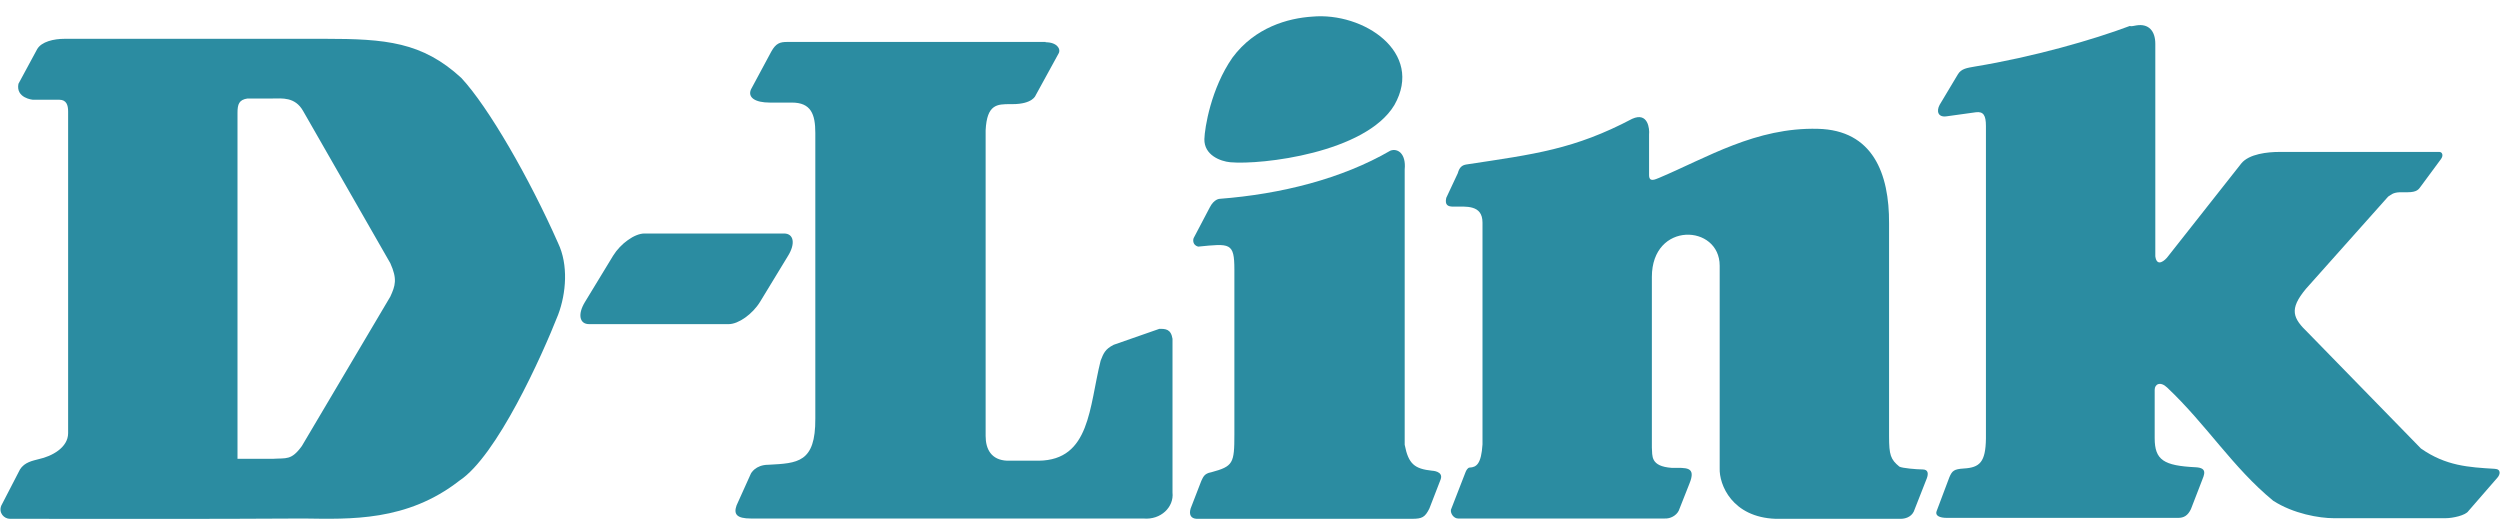
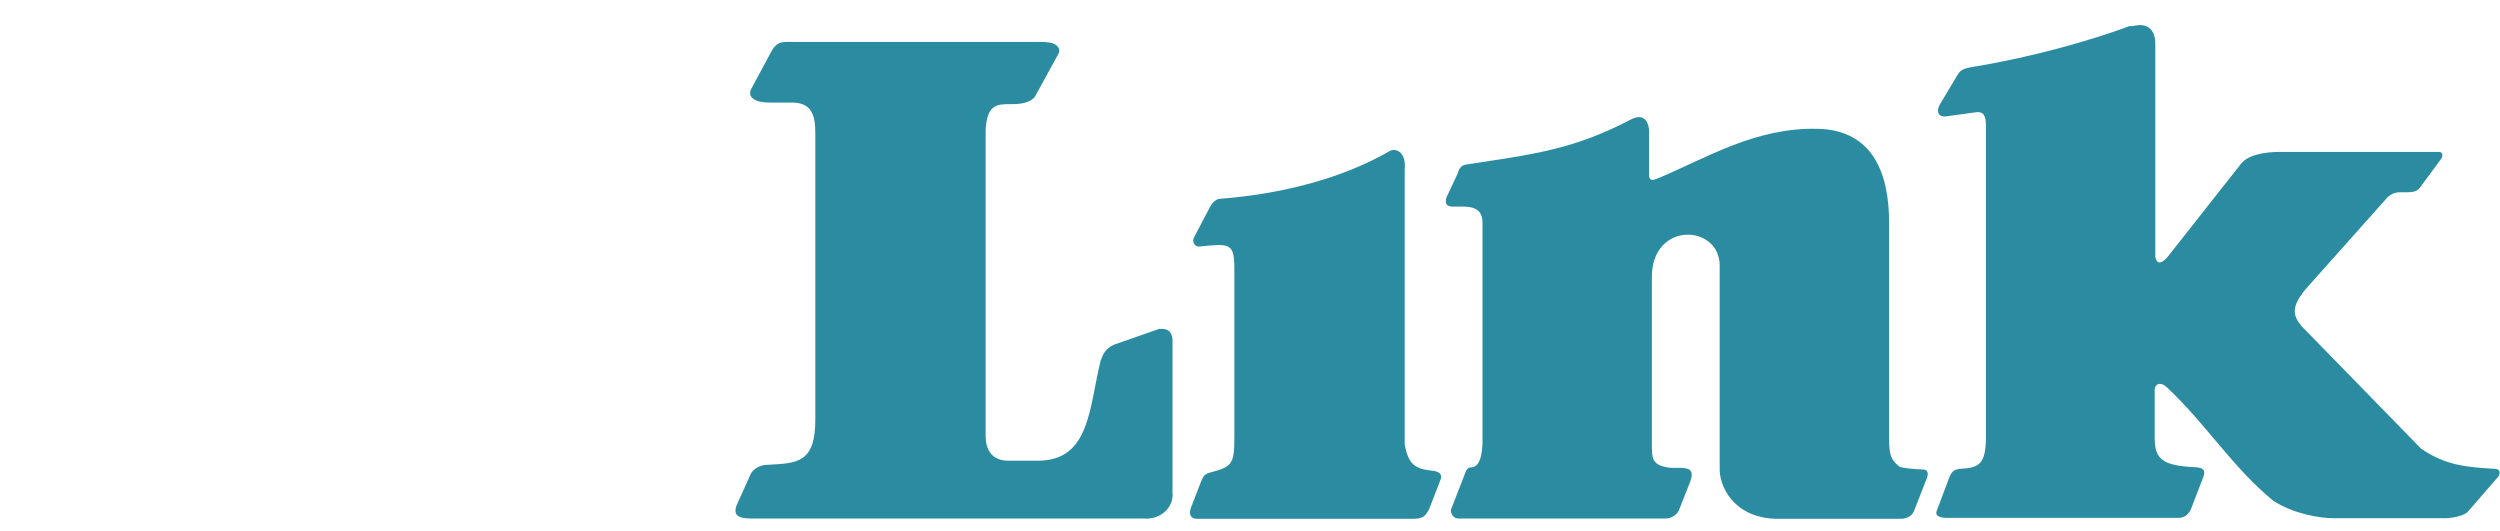
<svg xmlns="http://www.w3.org/2000/svg" version="1.1" id="Layer_1" x="0px" y="0px" width="612px" height="129.93px" viewBox="0 327.5 612 129.93" enable-background="new 0 327.5 612 129.93" xml:space="preserve">
  <g id="g3">
-     <path id="path5" fill="#2B8CA1" d="M157.743,384.662h34.195c2.372,0,2.831,2.448,0.995,5.431l-6.885,11.322   c-1.836,2.983-5.278,5.432-7.65,5.432h-34.195c-2.372,0-2.831-2.448-0.995-5.432l6.885-11.322   C151.929,387.109,155.372,384.662,157.743,384.662" />
-     <path id="path7" fill="#2B8CA1" d="M321.224,331.57c12.546-1.147,27.463,8.721,20.119,21.65c-7.038,11.704-32.513,14.688-40.162,14   c-2.448-0.229-6.426-1.76-6.35-5.661c0.077-2.754,1.606-12.393,6.885-19.967C307.224,334.171,315.333,331.953,321.224,331.57" />
-   </g>
+     </g>
  <path id="path9" fill="#2B8CA1" d="M399.56,356.586c3.901-1.759,4.284,2.524,4.131,3.825v9.945c0,1.913,1.606,0.995,2.448,0.688  c11.781-4.973,23.715-12.393,38.861-12.01c13.465,0.306,17.519,10.939,17.442,23.179v52.096c0,4.591,0.383,5.661,2.524,7.421  c0.688,0.383,4.284,0.688,5.661,0.688c1.453,0,1.453,1.071,1.071,2.142l-3.213,8.186c-0.688,1.377-2.143,1.76-3.213,1.76h-30.601  c-10.634-0.383-13.847-8.338-13.693-12.393v-49.572c0-10.174-16.601-10.939-16.601,2.754v41.77c0.153,1.988-0.459,4.59,4.896,4.972  c3.519,0,6.043-0.382,4.283,3.901l-2.601,6.579c-0.612,1.225-2.065,1.989-3.442,1.913h-50.566c-1.071,0-1.913-1.225-1.76-2.143  l3.596-9.256c0.152-0.383,0.535-1.071,0.994-1.071c1.684-0.076,2.831-0.918,3.137-5.661v-54.315c0-4.437-4.055-3.901-7.114-3.901  c-1.377,0-2.143-0.382-1.76-2.142l2.83-6.043c0.383-1.454,1.071-1.989,2.143-2.142C375.691,365.23,385.33,364.083,399.56,356.586" />
  <path id="path11" fill="#2B8CA1" d="M523.03,333.712c2.907-0.459,4.59,1.301,4.59,4.514v52.02c0.383,2.83,2.448,0.918,3.061,0.076  l17.978-22.797c1.912-2.372,6.502-2.831,9.333-2.831h39.168c0.688,0,1.071,0.842,0.382,1.76l-4.972,6.732  c-0.459,0.612-0.842,1.377-3.213,1.377h-1.913c-1.76,0.077-2.142,0.688-2.83,1.071l-20.12,22.568  c-4.207,5.049-3.213,7.19,0.536,10.786l27.616,28.306c6.12,4.283,11.704,4.59,18.054,4.972c1.684,0.077,1.301,1.454,0.688,2.143  l-7.114,8.186c-0.688,1.07-3.825,1.759-5.584,1.759h-27.388c-3.519,0-9.868-1.07-14.841-4.283  c-9.945-8.186-16.218-18.514-25.934-27.693c-1.683-1.606-3.06-0.842-3.06,0.535v11.857c0,5.355,2.218,6.732,10.021,7.115  c2.983,0.152,2.142,1.759,1.453,3.519l-2.601,6.732c-0.766,1.606-1.76,2.142-3.137,2.142h-56.61c-1.759,0-2.907-0.535-2.524-1.606  l3.137-8.339c0.688-1.606,1.147-1.988,3.519-2.142c3.901-0.229,5.355-1.53,5.432-7.344v-76.5c0-2.601-0.611-3.596-2.448-3.366  l-7.19,0.995c-2.143,0.306-2.524-1.301-1.684-2.831l4.438-7.42c0.842-1.454,2.371-1.606,4.055-1.913  c14.458-2.372,29.069-6.579,38.021-9.945C521.883,334.019,522.342,333.789,523.03,333.712" />
  <g id="g13">
    <path id="path15" fill="#2B8CA1" d="M340.349,364.389c1.76-0.688,3.901,0.688,3.519,4.59v67.396   c0.918,4.743,2.448,5.891,6.656,6.35c0,0,2.906,0.077,2.142,2.143l-2.754,7.114c-1.071,2.142-1.76,2.524-4.284,2.524h-52.708   c-1.377-0.076-1.913-0.994-1.454-2.524l2.601-6.731c0.459-0.919,0.688-1.837,2.448-2.143c5.355-1.453,5.661-2.142,5.661-9.257   v-40.315c0-6.731-1.071-6.426-8.874-5.661c-1.377-0.382-1.3-1.683-1.071-2.142l3.901-7.42c1.071-2.142,2.448-2.142,2.448-2.142   C313.573,375.022,328.491,371.274,340.349,364.389" />
-     <path id="path17" fill="#2B8CA1" d="M74.281,454.43c11.475,0.152,25.322,0.765,38.174-9.257   c9.18-6.043,20.196-30.523,24.174-40.621c1.989-5.278,2.524-12.24,0-17.519c-6.961-15.759-17.06-33.354-23.715-40.469   c-9.563-8.797-18.513-9.563-33.431-9.563H15.835c-2.677,0-5.661,0.688-6.732,2.524l-4.59,8.492   c-0.688,3.519,3.519,3.901,3.519,3.901h6.502c1.759,0,2.142,1.377,2.142,2.831v78.795c0,3.52-3.978,5.661-7.191,6.35   c-1.453,0.383-3.519,0.765-4.59,2.524l-4.59,8.874c-0.688,1.76,0.688,3.213,2.142,3.213   C27.463,454.506,49.189,454.582,74.281,454.43 M58.14,439.818v-84.686c0-2.142,0.382-3.213,2.448-3.519h6.197   c2.218,0,5.431-0.459,7.42,3.06l21.343,37.256c1.76,3.901,1.224,5.507,0,8.185l-21.649,36.567   c-2.601,3.596-3.825,2.907-7.114,3.137c-0.077,0,0.076,0,0,0H58.14L58.14,439.818z" />
  </g>
  <path id="path19" fill="#2B8CA1" d="M255.969,337.843c2.754,0,3.749,1.607,3.213,2.678l-5.661,10.328c0,0-0.688,2.142-5.661,2.142  h-0.535c-3.213,0-5.738,0-6.043,6.426v74.817c0,3.213,1.377,5.891,5.278,6.044h7.727c12.623-0.153,12.316-13.158,15.147-24.48  c0.688-1.76,1.071-2.83,3.213-3.901l11.169-3.901c1.454,0,2.831,0,3.213,2.448v37.638c0.383,3.519-2.831,6.731-7.114,6.35H183.83  c-3.519,0-4.284-1.071-3.519-3.213l3.519-7.804c0,0,1.071-2.142,4.284-2.142c7.115-0.383,11.552-0.459,11.475-11.322v-69.921  c0-4.59-1.071-7.42-5.737-7.42c-1.836,0-3.596,0-5.432,0c-3.519,0-5.432-1.224-4.59-3.213l4.973-9.256  c1.147-2.065,2.142-2.372,3.901-2.372h63.265" />
</svg>